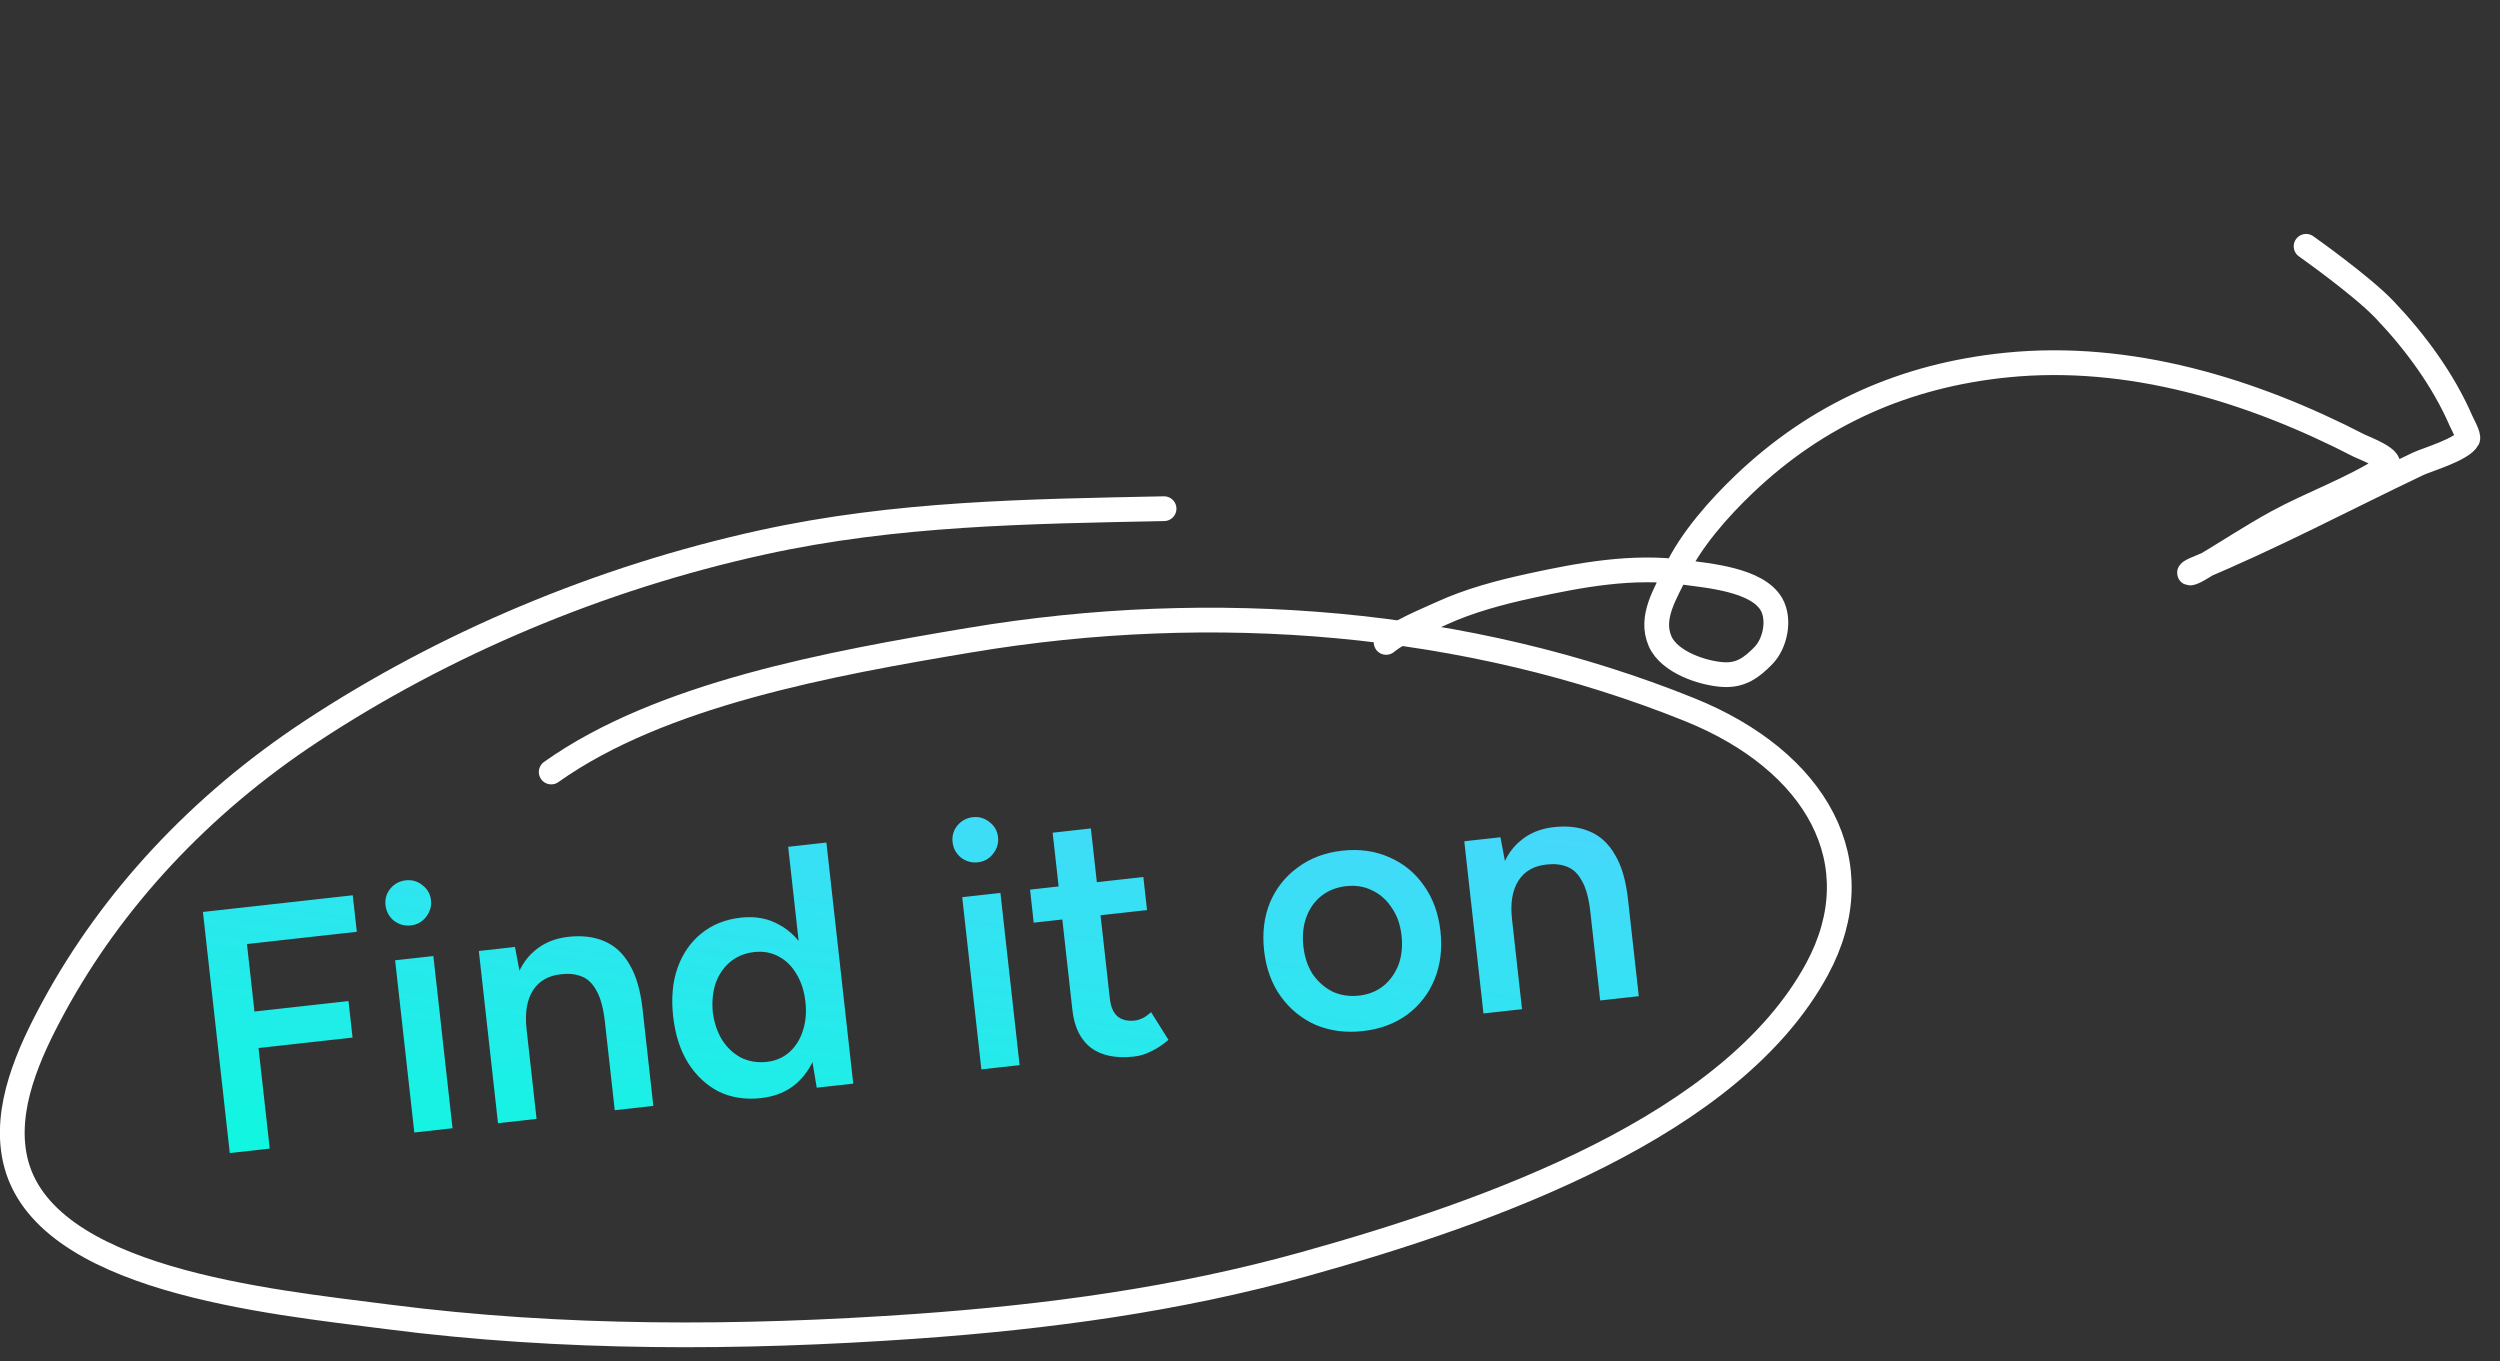
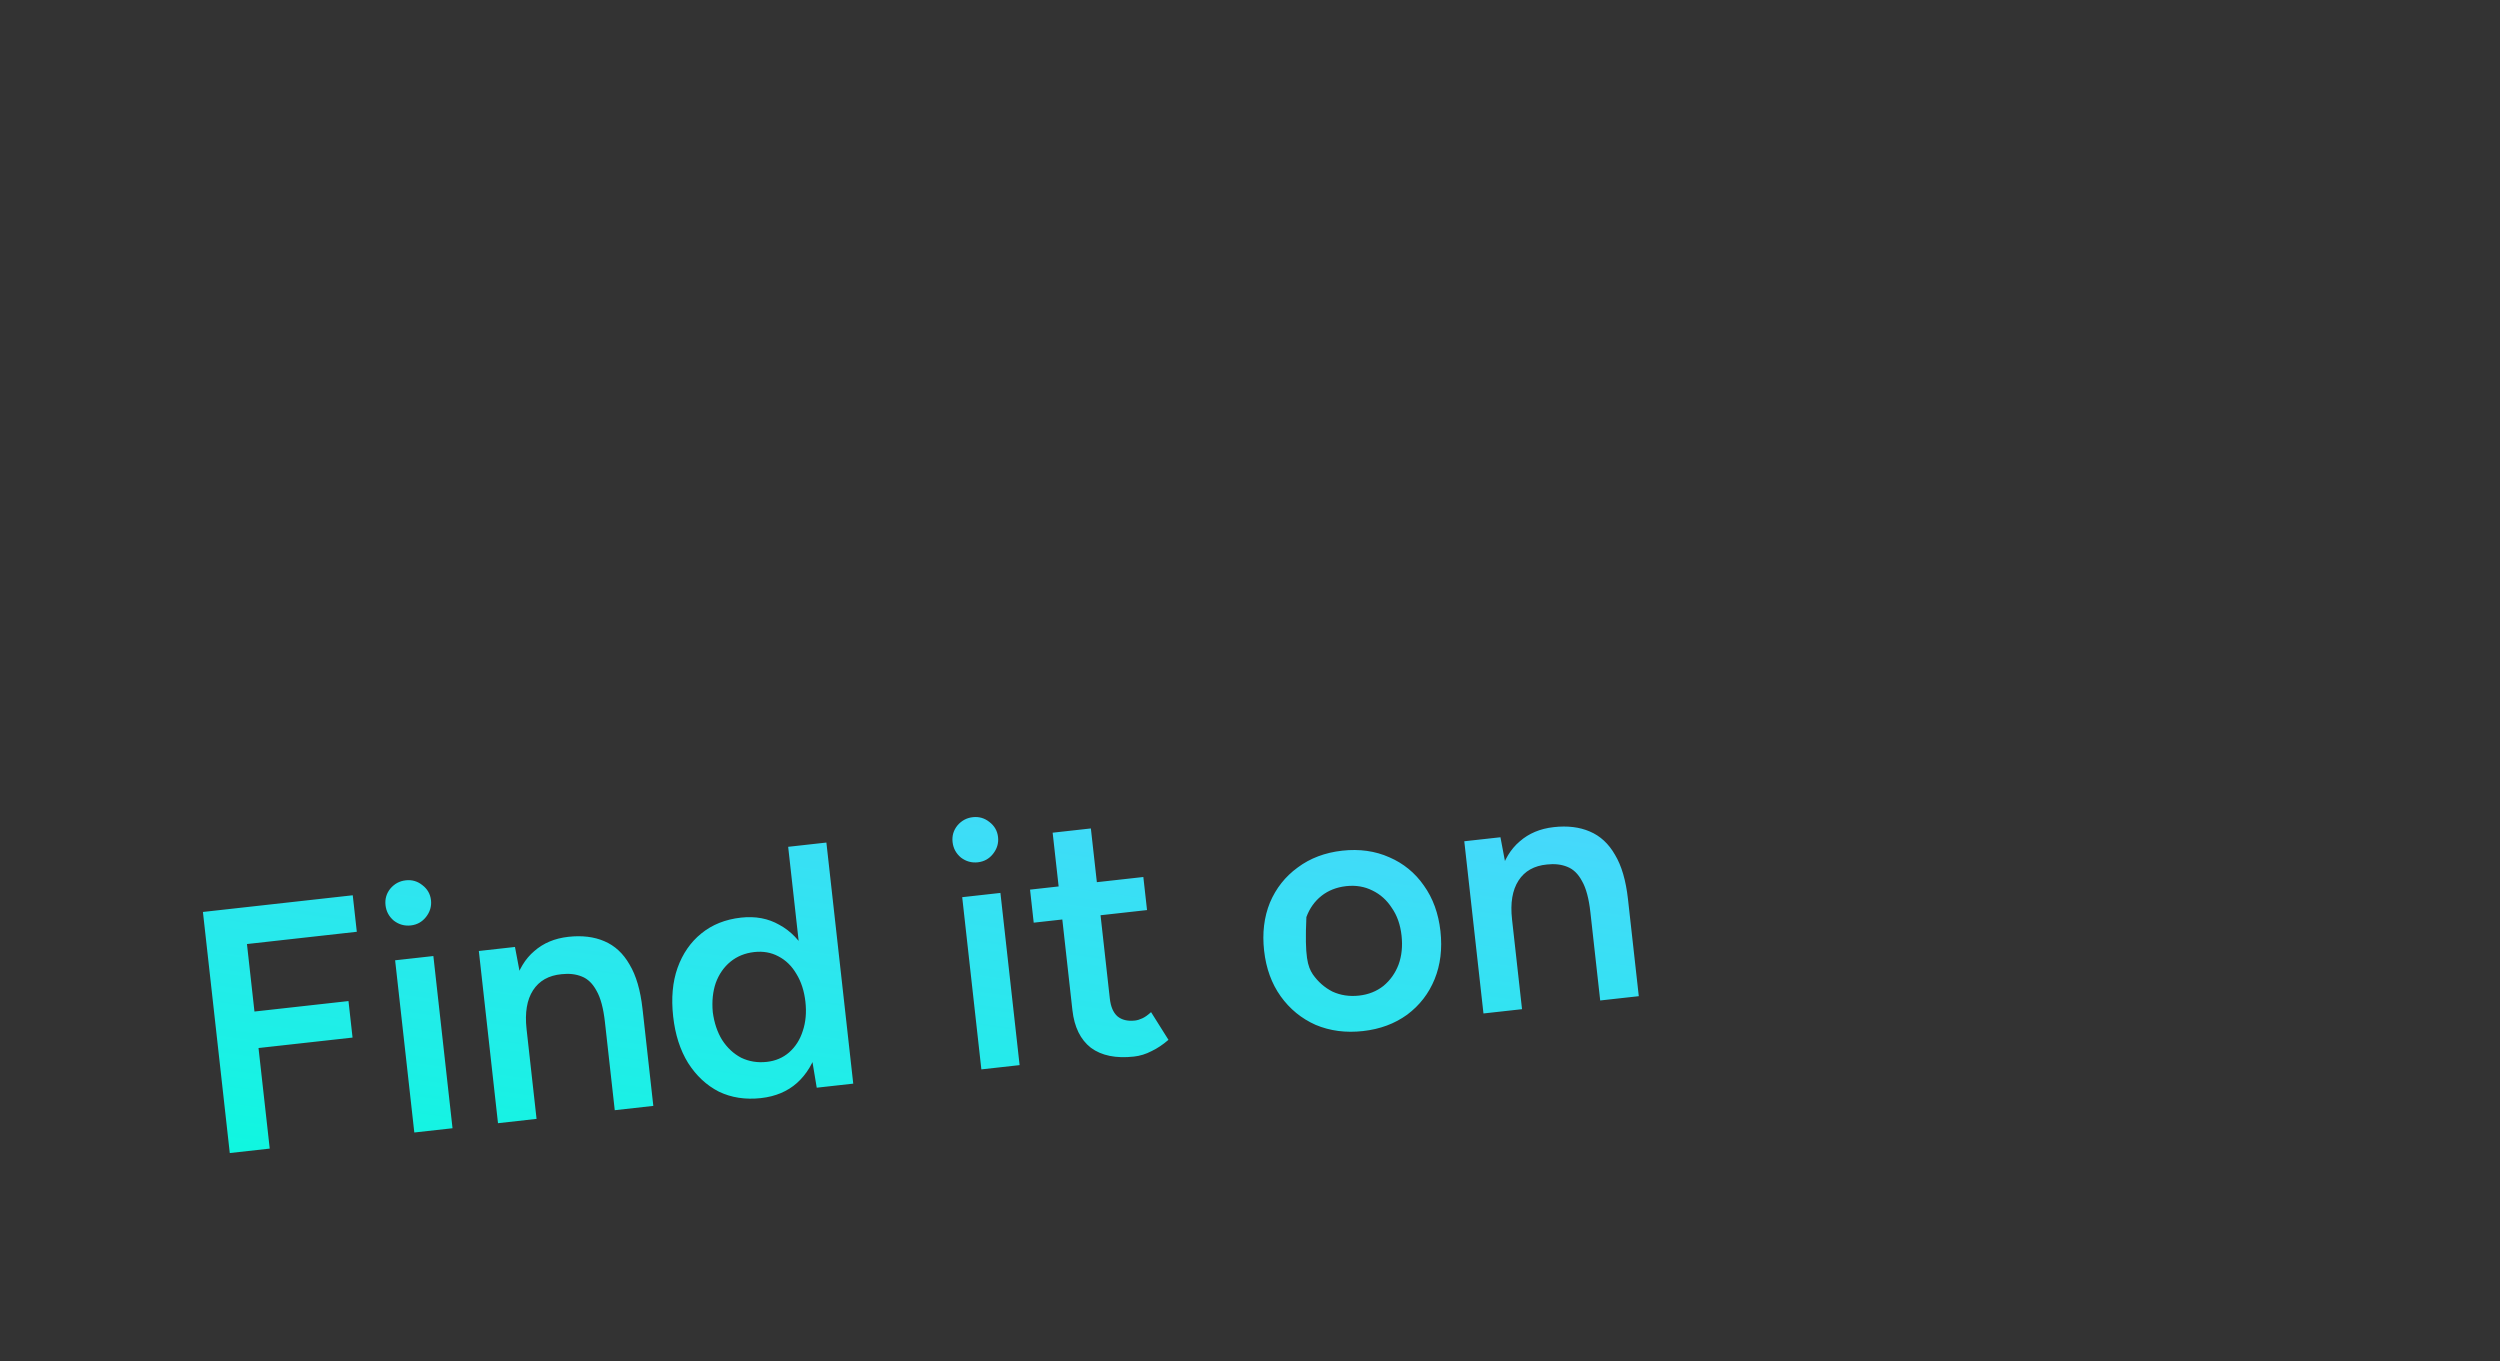
<svg xmlns="http://www.w3.org/2000/svg" width="101" height="55" viewBox="0 0 101 55" fill="none">
  <rect x="0" y="0" width="101" height="55" fill="#333333" stroke="none" />
-   <path d="M22.269 31.189C26.697 28.041 33.581 26.8 39.184 25.861C49.043 24.21 59.295 25.052 68.263 28.671C73.368 30.73 75.738 34.848 73.408 39.153C69.987 45.472 60.343 48.942 52.667 51.079C47.578 52.496 42.34 53.207 36.986 53.584C29.897 54.082 22.718 54.107 15.695 53.203C10.862 52.581 1.699 51.721 0.612 46.848C0.149 44.771 1.158 42.541 2.183 40.657C4.508 36.384 8.043 32.53 12.587 29.539C17.886 26.049 24.177 23.36 30.821 21.907C36.205 20.729 41.513 20.663 47.028 20.551" stroke="white" stroke-linecap="round" />
-   <path d="M9.283 46.583L8.198 36.843L14.251 36.169L14.415 37.644L9.977 38.139L10.28 40.866L14.079 40.443L14.243 41.918L10.444 42.34L10.897 46.403L9.283 46.583ZM16.738 45.753L15.963 38.796L17.508 38.624L18.282 45.581L16.738 45.753ZM16.595 37.388C16.345 37.415 16.117 37.352 15.912 37.196C15.715 37.03 15.603 36.822 15.575 36.571C15.547 36.321 15.611 36.098 15.768 35.902C15.934 35.705 16.142 35.593 16.392 35.565C16.643 35.537 16.866 35.601 17.062 35.758C17.267 35.913 17.384 36.117 17.412 36.367C17.439 36.617 17.371 36.846 17.206 37.052C17.049 37.248 16.846 37.36 16.595 37.388ZM20.119 45.377L19.345 38.42L20.805 38.257L21.045 39.526L21.677 45.203L20.119 45.377ZM24.836 44.852L24.439 41.29L25.998 41.116L26.394 44.678L24.836 44.852ZM24.439 41.29C24.377 40.733 24.265 40.314 24.102 40.031C23.947 39.739 23.747 39.545 23.502 39.45C23.266 39.354 22.995 39.323 22.689 39.357C22.168 39.406 21.784 39.623 21.535 40.007C21.287 40.392 21.2 40.913 21.273 41.572L20.689 41.637C20.607 40.904 20.644 40.266 20.8 39.723C20.954 39.17 21.216 38.737 21.585 38.424C21.953 38.101 22.41 37.909 22.957 37.848C23.514 37.786 24 37.845 24.414 38.024C24.837 38.203 25.178 38.517 25.434 38.967C25.699 39.407 25.874 40.003 25.957 40.754L25.998 41.116L24.439 41.29ZM32.996 43.943L32.782 42.657L31.842 34.211L33.386 34.039L34.471 43.779L32.996 43.943ZM30.746 44.363C30.116 44.433 29.547 44.346 29.041 44.102C28.543 43.847 28.129 43.461 27.799 42.944C27.479 42.426 27.277 41.8 27.196 41.067C27.113 40.325 27.172 39.671 27.372 39.104C27.58 38.526 27.899 38.064 28.33 37.715C28.769 37.356 29.304 37.142 29.935 37.072C30.519 37.007 31.037 37.104 31.488 37.364C31.948 37.613 32.32 37.999 32.603 38.521C32.886 39.035 33.069 39.662 33.151 40.404C33.233 41.137 33.193 41.789 33.031 42.361C32.869 42.934 32.592 43.396 32.2 43.75C31.815 44.093 31.331 44.297 30.746 44.363ZM30.978 42.9C31.331 42.861 31.631 42.733 31.879 42.518C32.136 42.292 32.32 42.004 32.431 41.654C32.551 41.302 32.587 40.908 32.539 40.472C32.49 40.036 32.369 39.66 32.174 39.344C31.988 39.026 31.746 38.791 31.447 38.636C31.157 38.48 30.832 38.423 30.47 38.463C30.099 38.504 29.78 38.634 29.513 38.851C29.246 39.069 29.048 39.354 28.918 39.706C28.797 40.058 28.757 40.452 28.796 40.889C28.854 41.324 28.98 41.7 29.175 42.016C29.379 42.331 29.636 42.571 29.945 42.733C30.263 42.886 30.607 42.941 30.978 42.9ZM39.647 43.203L38.873 36.246L40.417 36.074L41.192 43.031L39.647 43.203ZM39.505 34.837C39.254 34.865 39.026 34.801 38.821 34.645C38.624 34.48 38.512 34.271 38.484 34.021C38.456 33.77 38.521 33.547 38.677 33.352C38.843 33.155 39.051 33.042 39.302 33.014C39.552 32.986 39.775 33.051 39.971 33.207C40.176 33.363 40.293 33.566 40.321 33.816C40.349 34.067 40.28 34.295 40.115 34.501C39.959 34.697 39.755 34.809 39.505 34.837ZM45.816 42.685C45.083 42.767 44.502 42.648 44.072 42.33C43.65 42.001 43.401 41.493 43.325 40.807L42.527 33.641L44.071 33.469L44.837 40.343C44.873 40.668 44.974 40.905 45.141 41.056C45.318 41.205 45.554 41.263 45.851 41.23C45.944 41.22 46.044 41.19 46.151 41.14C46.258 41.091 46.376 41.007 46.503 40.89L47.206 42.009C46.983 42.203 46.756 42.355 46.524 42.465C46.293 42.585 46.057 42.658 45.816 42.685ZM41.762 37.276L41.614 35.941L46.191 35.431L46.34 36.767L41.762 37.276ZM55.066 41.655C54.37 41.733 53.731 41.649 53.15 41.404C52.577 41.148 52.107 40.764 51.74 40.251C51.373 39.737 51.15 39.124 51.07 38.409C50.99 37.695 51.069 37.048 51.304 36.468C51.55 35.886 51.924 35.412 52.428 35.046C52.931 34.671 53.53 34.445 54.226 34.367C54.922 34.29 55.556 34.379 56.129 34.634C56.701 34.881 57.166 35.261 57.524 35.775C57.891 36.288 58.114 36.902 58.194 37.616C58.273 38.331 58.195 38.978 57.959 39.558C57.723 40.138 57.354 40.616 56.851 40.992C56.347 41.358 55.752 41.579 55.066 41.655ZM54.906 40.222C55.286 40.18 55.615 40.049 55.891 39.831C56.166 39.603 56.369 39.317 56.5 38.974C56.63 38.621 56.67 38.227 56.622 37.791C56.573 37.355 56.443 36.985 56.23 36.68C56.026 36.364 55.765 36.13 55.448 35.978C55.129 35.816 54.775 35.757 54.386 35.8C53.996 35.844 53.663 35.975 53.387 36.193C53.111 36.412 52.908 36.697 52.778 37.05C52.648 37.403 52.608 37.797 52.656 38.233C52.705 38.669 52.831 39.044 53.035 39.36C53.248 39.665 53.513 39.898 53.831 40.06C54.158 40.211 54.517 40.265 54.906 40.222ZM59.932 40.944L59.157 33.987L60.618 33.825L60.858 35.094L61.49 40.771L59.932 40.944ZM64.648 40.419L64.252 36.857L65.81 36.684L66.207 40.246L64.648 40.419ZM64.252 36.857C64.19 36.301 64.078 35.881 63.915 35.599C63.76 35.306 63.56 35.112 63.315 35.018C63.079 34.922 62.807 34.891 62.501 34.925C61.981 34.974 61.596 35.19 61.348 35.575C61.1 35.959 61.012 36.481 61.086 37.139L60.501 37.204C60.42 36.472 60.457 35.834 60.612 35.29C60.767 34.738 61.028 34.305 61.397 33.992C61.765 33.669 62.223 33.477 62.77 33.416C63.327 33.354 63.812 33.413 64.227 33.592C64.65 33.77 64.99 34.085 65.247 34.535C65.512 34.975 65.686 35.571 65.77 36.322L65.81 36.684L64.252 36.857Z" fill="url(#paint0_linear_2034_447)" />
-   <path d="M56 25.953C56.61 25.466 57.512 25.11 58.212 24.789C59.366 24.26 60.597 23.934 61.834 23.665C63.862 23.223 65.96 22.835 68.036 23.122C68.992 23.255 70.988 23.413 71.564 24.409C71.922 25.028 71.718 26.001 71.237 26.491C70.766 26.971 70.328 27.296 69.621 27.254C68.788 27.204 67.437 26.75 67.069 25.909C66.64 24.93 67.305 23.958 67.71 23.089C68.302 21.817 69.453 20.524 70.454 19.568C73.425 16.729 76.966 15.162 81.066 14.748C86.022 14.249 90.95 15.752 95.321 18.009C95.476 18.089 96.841 18.588 96.38 18.887C95.028 19.762 93.425 20.321 92.009 21.091C90.924 21.682 89.904 22.371 88.839 22.994C88.396 23.254 88.314 23.152 88.714 22.987C91.764 21.724 94.717 20.155 97.698 18.736C98.035 18.576 99.475 18.159 99.694 17.731C99.753 17.614 99.48 17.126 99.43 17.013C98.706 15.344 97.581 13.816 96.334 12.507C95.398 11.525 93.166 9.951 93.166 9.951" stroke="white" stroke-linecap="round" />
+   <path d="M9.283 46.583L8.198 36.843L14.251 36.169L14.415 37.644L9.977 38.139L10.28 40.866L14.079 40.443L14.243 41.918L10.444 42.34L10.897 46.403L9.283 46.583ZM16.738 45.753L15.963 38.796L17.508 38.624L18.282 45.581L16.738 45.753ZM16.595 37.388C16.345 37.415 16.117 37.352 15.912 37.196C15.715 37.03 15.603 36.822 15.575 36.571C15.547 36.321 15.611 36.098 15.768 35.902C15.934 35.705 16.142 35.593 16.392 35.565C16.643 35.537 16.866 35.601 17.062 35.758C17.267 35.913 17.384 36.117 17.412 36.367C17.439 36.617 17.371 36.846 17.206 37.052C17.049 37.248 16.846 37.36 16.595 37.388ZM20.119 45.377L19.345 38.42L20.805 38.257L21.045 39.526L21.677 45.203L20.119 45.377ZM24.836 44.852L24.439 41.29L25.998 41.116L26.394 44.678L24.836 44.852ZM24.439 41.29C24.377 40.733 24.265 40.314 24.102 40.031C23.947 39.739 23.747 39.545 23.502 39.45C23.266 39.354 22.995 39.323 22.689 39.357C22.168 39.406 21.784 39.623 21.535 40.007C21.287 40.392 21.2 40.913 21.273 41.572L20.689 41.637C20.607 40.904 20.644 40.266 20.8 39.723C20.954 39.17 21.216 38.737 21.585 38.424C21.953 38.101 22.41 37.909 22.957 37.848C23.514 37.786 24 37.845 24.414 38.024C24.837 38.203 25.178 38.517 25.434 38.967C25.699 39.407 25.874 40.003 25.957 40.754L25.998 41.116L24.439 41.29ZM32.996 43.943L32.782 42.657L31.842 34.211L33.386 34.039L34.471 43.779L32.996 43.943ZM30.746 44.363C30.116 44.433 29.547 44.346 29.041 44.102C28.543 43.847 28.129 43.461 27.799 42.944C27.479 42.426 27.277 41.8 27.196 41.067C27.113 40.325 27.172 39.671 27.372 39.104C27.58 38.526 27.899 38.064 28.33 37.715C28.769 37.356 29.304 37.142 29.935 37.072C30.519 37.007 31.037 37.104 31.488 37.364C31.948 37.613 32.32 37.999 32.603 38.521C32.886 39.035 33.069 39.662 33.151 40.404C33.233 41.137 33.193 41.789 33.031 42.361C32.869 42.934 32.592 43.396 32.2 43.75C31.815 44.093 31.331 44.297 30.746 44.363ZM30.978 42.9C31.331 42.861 31.631 42.733 31.879 42.518C32.136 42.292 32.32 42.004 32.431 41.654C32.551 41.302 32.587 40.908 32.539 40.472C32.49 40.036 32.369 39.66 32.174 39.344C31.988 39.026 31.746 38.791 31.447 38.636C31.157 38.48 30.832 38.423 30.47 38.463C30.099 38.504 29.78 38.634 29.513 38.851C29.246 39.069 29.048 39.354 28.918 39.706C28.797 40.058 28.757 40.452 28.796 40.889C28.854 41.324 28.98 41.7 29.175 42.016C29.379 42.331 29.636 42.571 29.945 42.733C30.263 42.886 30.607 42.941 30.978 42.9ZM39.647 43.203L38.873 36.246L40.417 36.074L41.192 43.031L39.647 43.203ZM39.505 34.837C39.254 34.865 39.026 34.801 38.821 34.645C38.624 34.48 38.512 34.271 38.484 34.021C38.456 33.77 38.521 33.547 38.677 33.352C38.843 33.155 39.051 33.042 39.302 33.014C39.552 32.986 39.775 33.051 39.971 33.207C40.176 33.363 40.293 33.566 40.321 33.816C40.349 34.067 40.28 34.295 40.115 34.501C39.959 34.697 39.755 34.809 39.505 34.837ZM45.816 42.685C45.083 42.767 44.502 42.648 44.072 42.33C43.65 42.001 43.401 41.493 43.325 40.807L42.527 33.641L44.071 33.469L44.837 40.343C44.873 40.668 44.974 40.905 45.141 41.056C45.318 41.205 45.554 41.263 45.851 41.23C45.944 41.22 46.044 41.19 46.151 41.14C46.258 41.091 46.376 41.007 46.503 40.89L47.206 42.009C46.983 42.203 46.756 42.355 46.524 42.465C46.293 42.585 46.057 42.658 45.816 42.685ZM41.762 37.276L41.614 35.941L46.191 35.431L46.34 36.767L41.762 37.276ZM55.066 41.655C54.37 41.733 53.731 41.649 53.15 41.404C52.577 41.148 52.107 40.764 51.74 40.251C51.373 39.737 51.15 39.124 51.07 38.409C50.99 37.695 51.069 37.048 51.304 36.468C51.55 35.886 51.924 35.412 52.428 35.046C52.931 34.671 53.53 34.445 54.226 34.367C54.922 34.29 55.556 34.379 56.129 34.634C56.701 34.881 57.166 35.261 57.524 35.775C57.891 36.288 58.114 36.902 58.194 37.616C58.273 38.331 58.195 38.978 57.959 39.558C57.723 40.138 57.354 40.616 56.851 40.992C56.347 41.358 55.752 41.579 55.066 41.655ZM54.906 40.222C55.286 40.18 55.615 40.049 55.891 39.831C56.166 39.603 56.369 39.317 56.5 38.974C56.63 38.621 56.67 38.227 56.622 37.791C56.573 37.355 56.443 36.985 56.23 36.68C56.026 36.364 55.765 36.13 55.448 35.978C55.129 35.816 54.775 35.757 54.386 35.8C53.996 35.844 53.663 35.975 53.387 36.193C53.111 36.412 52.908 36.697 52.778 37.05C52.705 38.669 52.831 39.044 53.035 39.36C53.248 39.665 53.513 39.898 53.831 40.06C54.158 40.211 54.517 40.265 54.906 40.222ZM59.932 40.944L59.157 33.987L60.618 33.825L60.858 35.094L61.49 40.771L59.932 40.944ZM64.648 40.419L64.252 36.857L65.81 36.684L66.207 40.246L64.648 40.419ZM64.252 36.857C64.19 36.301 64.078 35.881 63.915 35.599C63.76 35.306 63.56 35.112 63.315 35.018C63.079 34.922 62.807 34.891 62.501 34.925C61.981 34.974 61.596 35.19 61.348 35.575C61.1 35.959 61.012 36.481 61.086 37.139L60.501 37.204C60.42 36.472 60.457 35.834 60.612 35.29C60.767 34.738 61.028 34.305 61.397 33.992C61.765 33.669 62.223 33.477 62.77 33.416C63.327 33.354 63.812 33.413 64.227 33.592C64.65 33.77 64.99 34.085 65.247 34.535C65.512 34.975 65.686 35.571 65.77 36.322L65.81 36.684L64.252 36.857Z" fill="url(#paint0_linear_2034_447)" />
  <defs>
    <linearGradient id="paint0_linear_2034_447" x1="10.489" y1="52.479" x2="14.436" y2="24.14" gradientUnits="userSpaceOnUse">
      <stop stop-color="#00FFD8" />
      <stop offset="1" stop-color="#4DD4FF" />
    </linearGradient>
  </defs>
</svg>